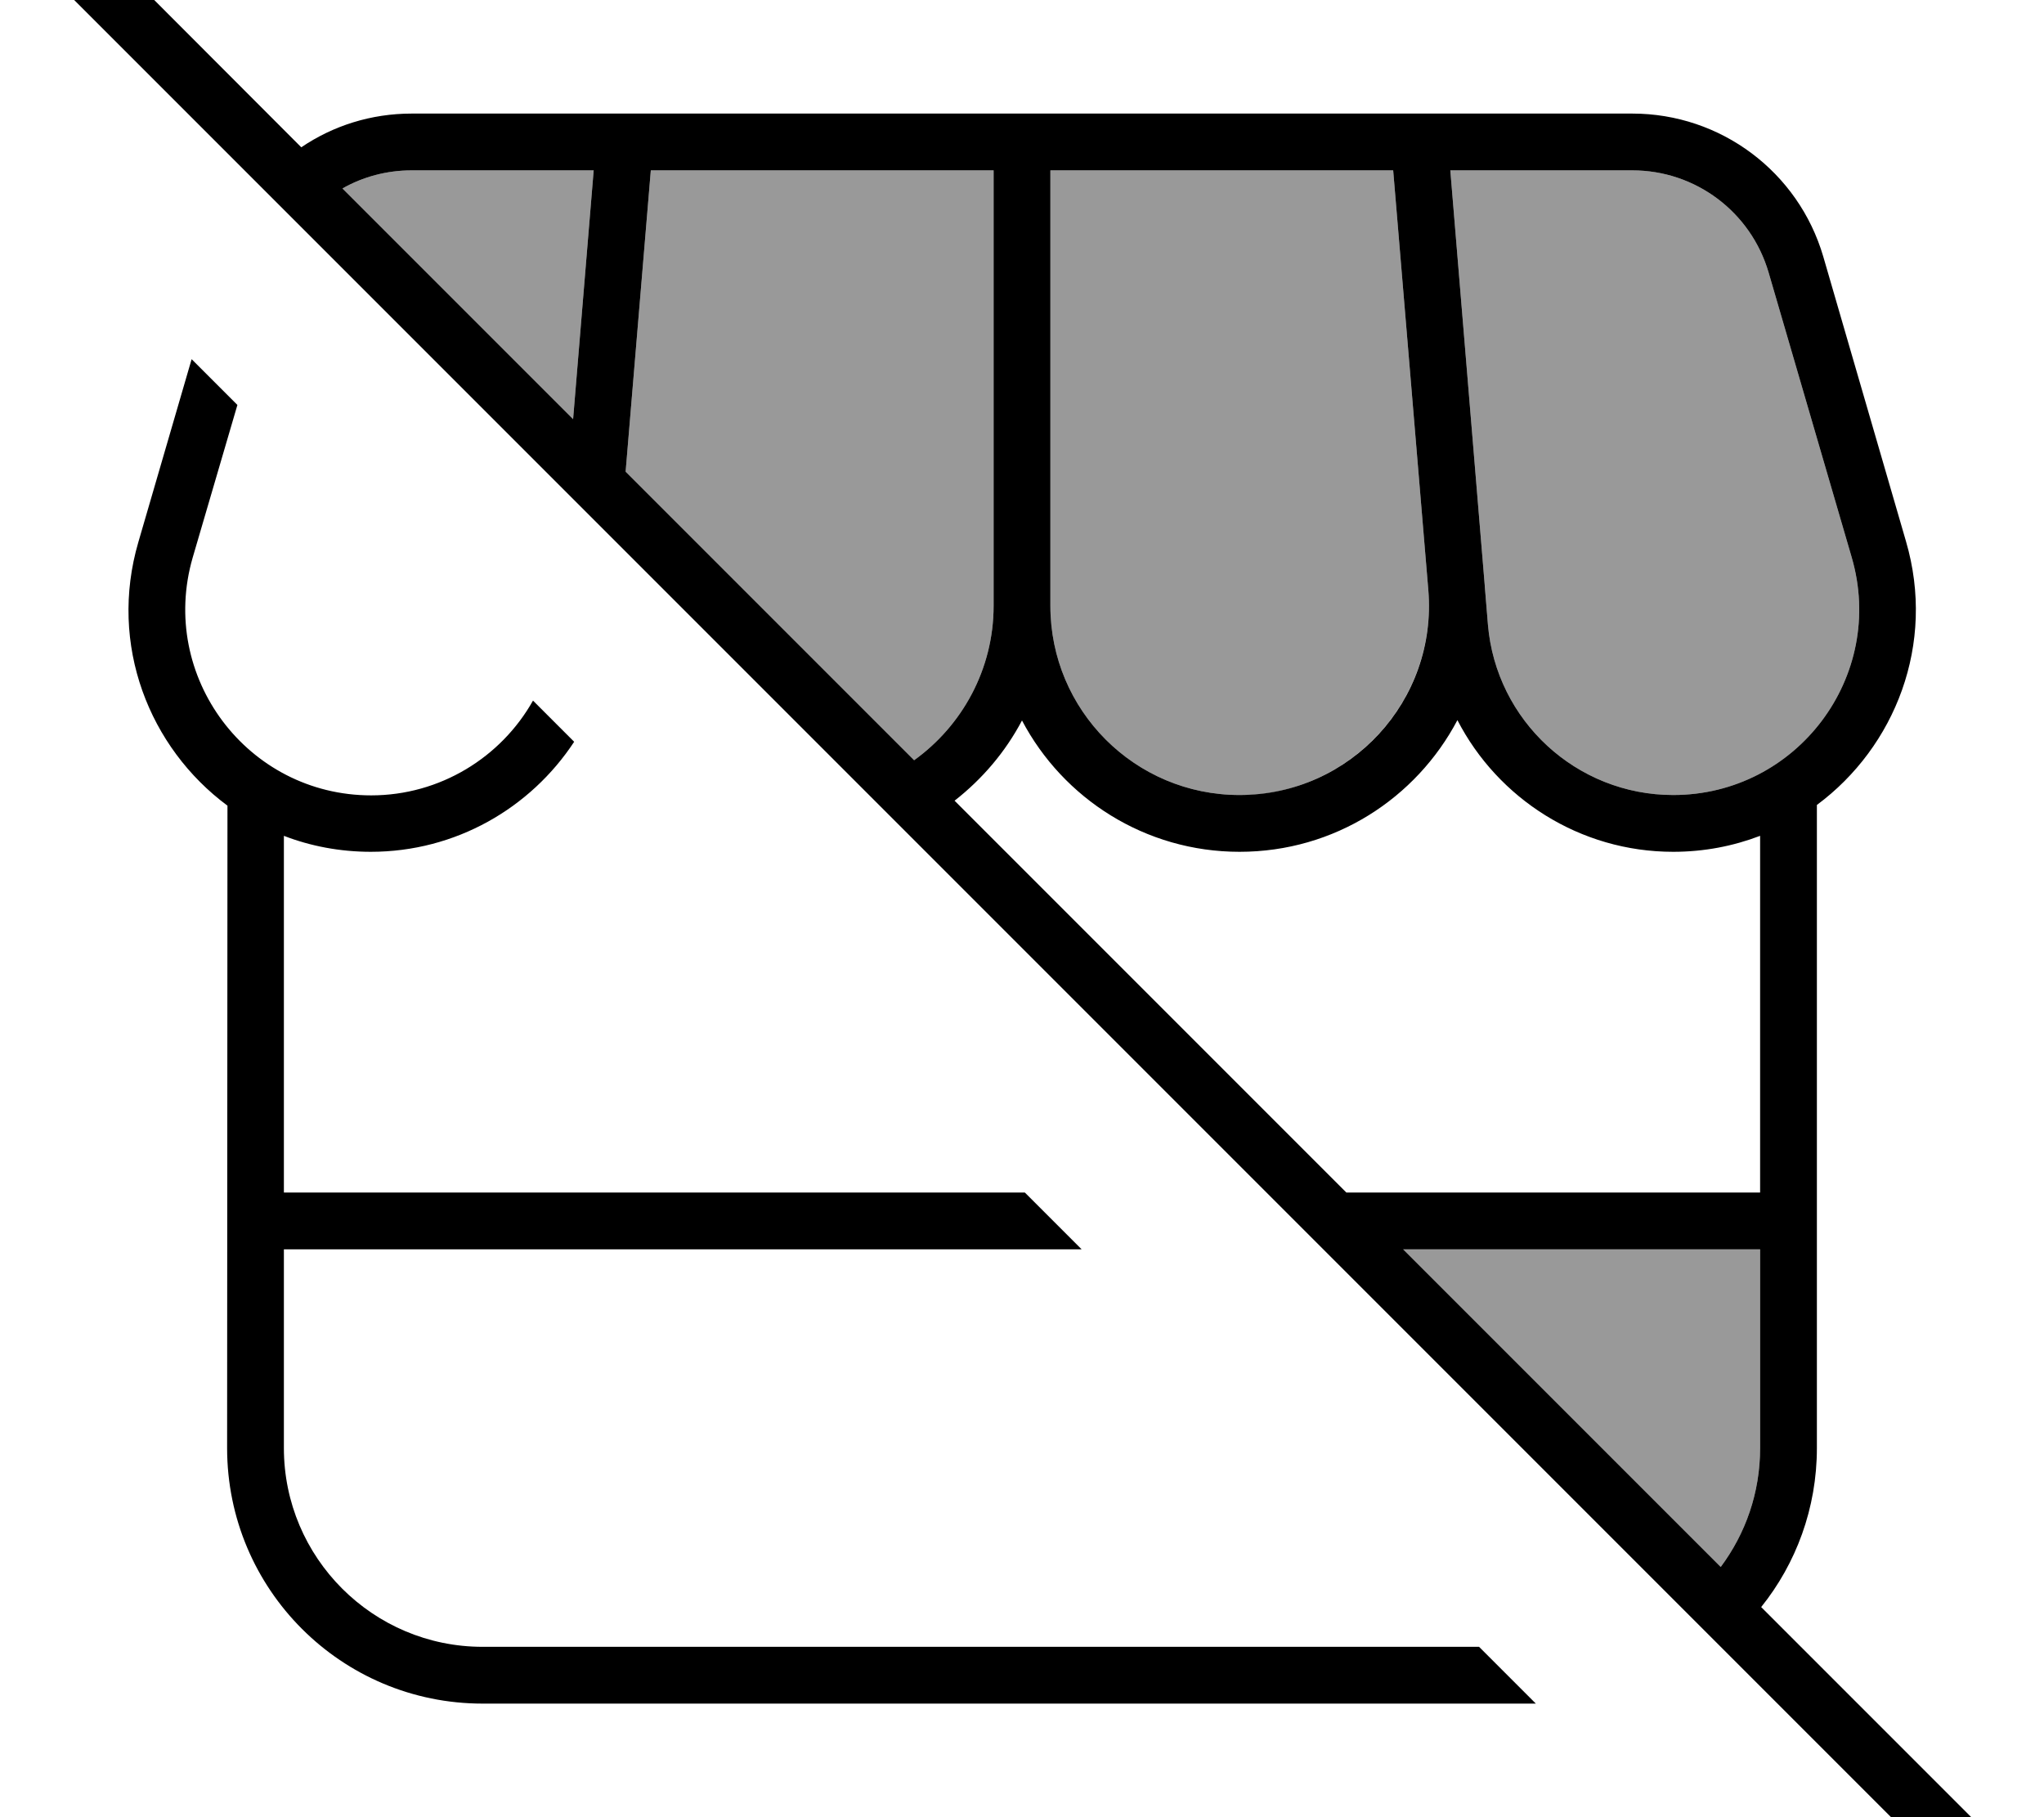
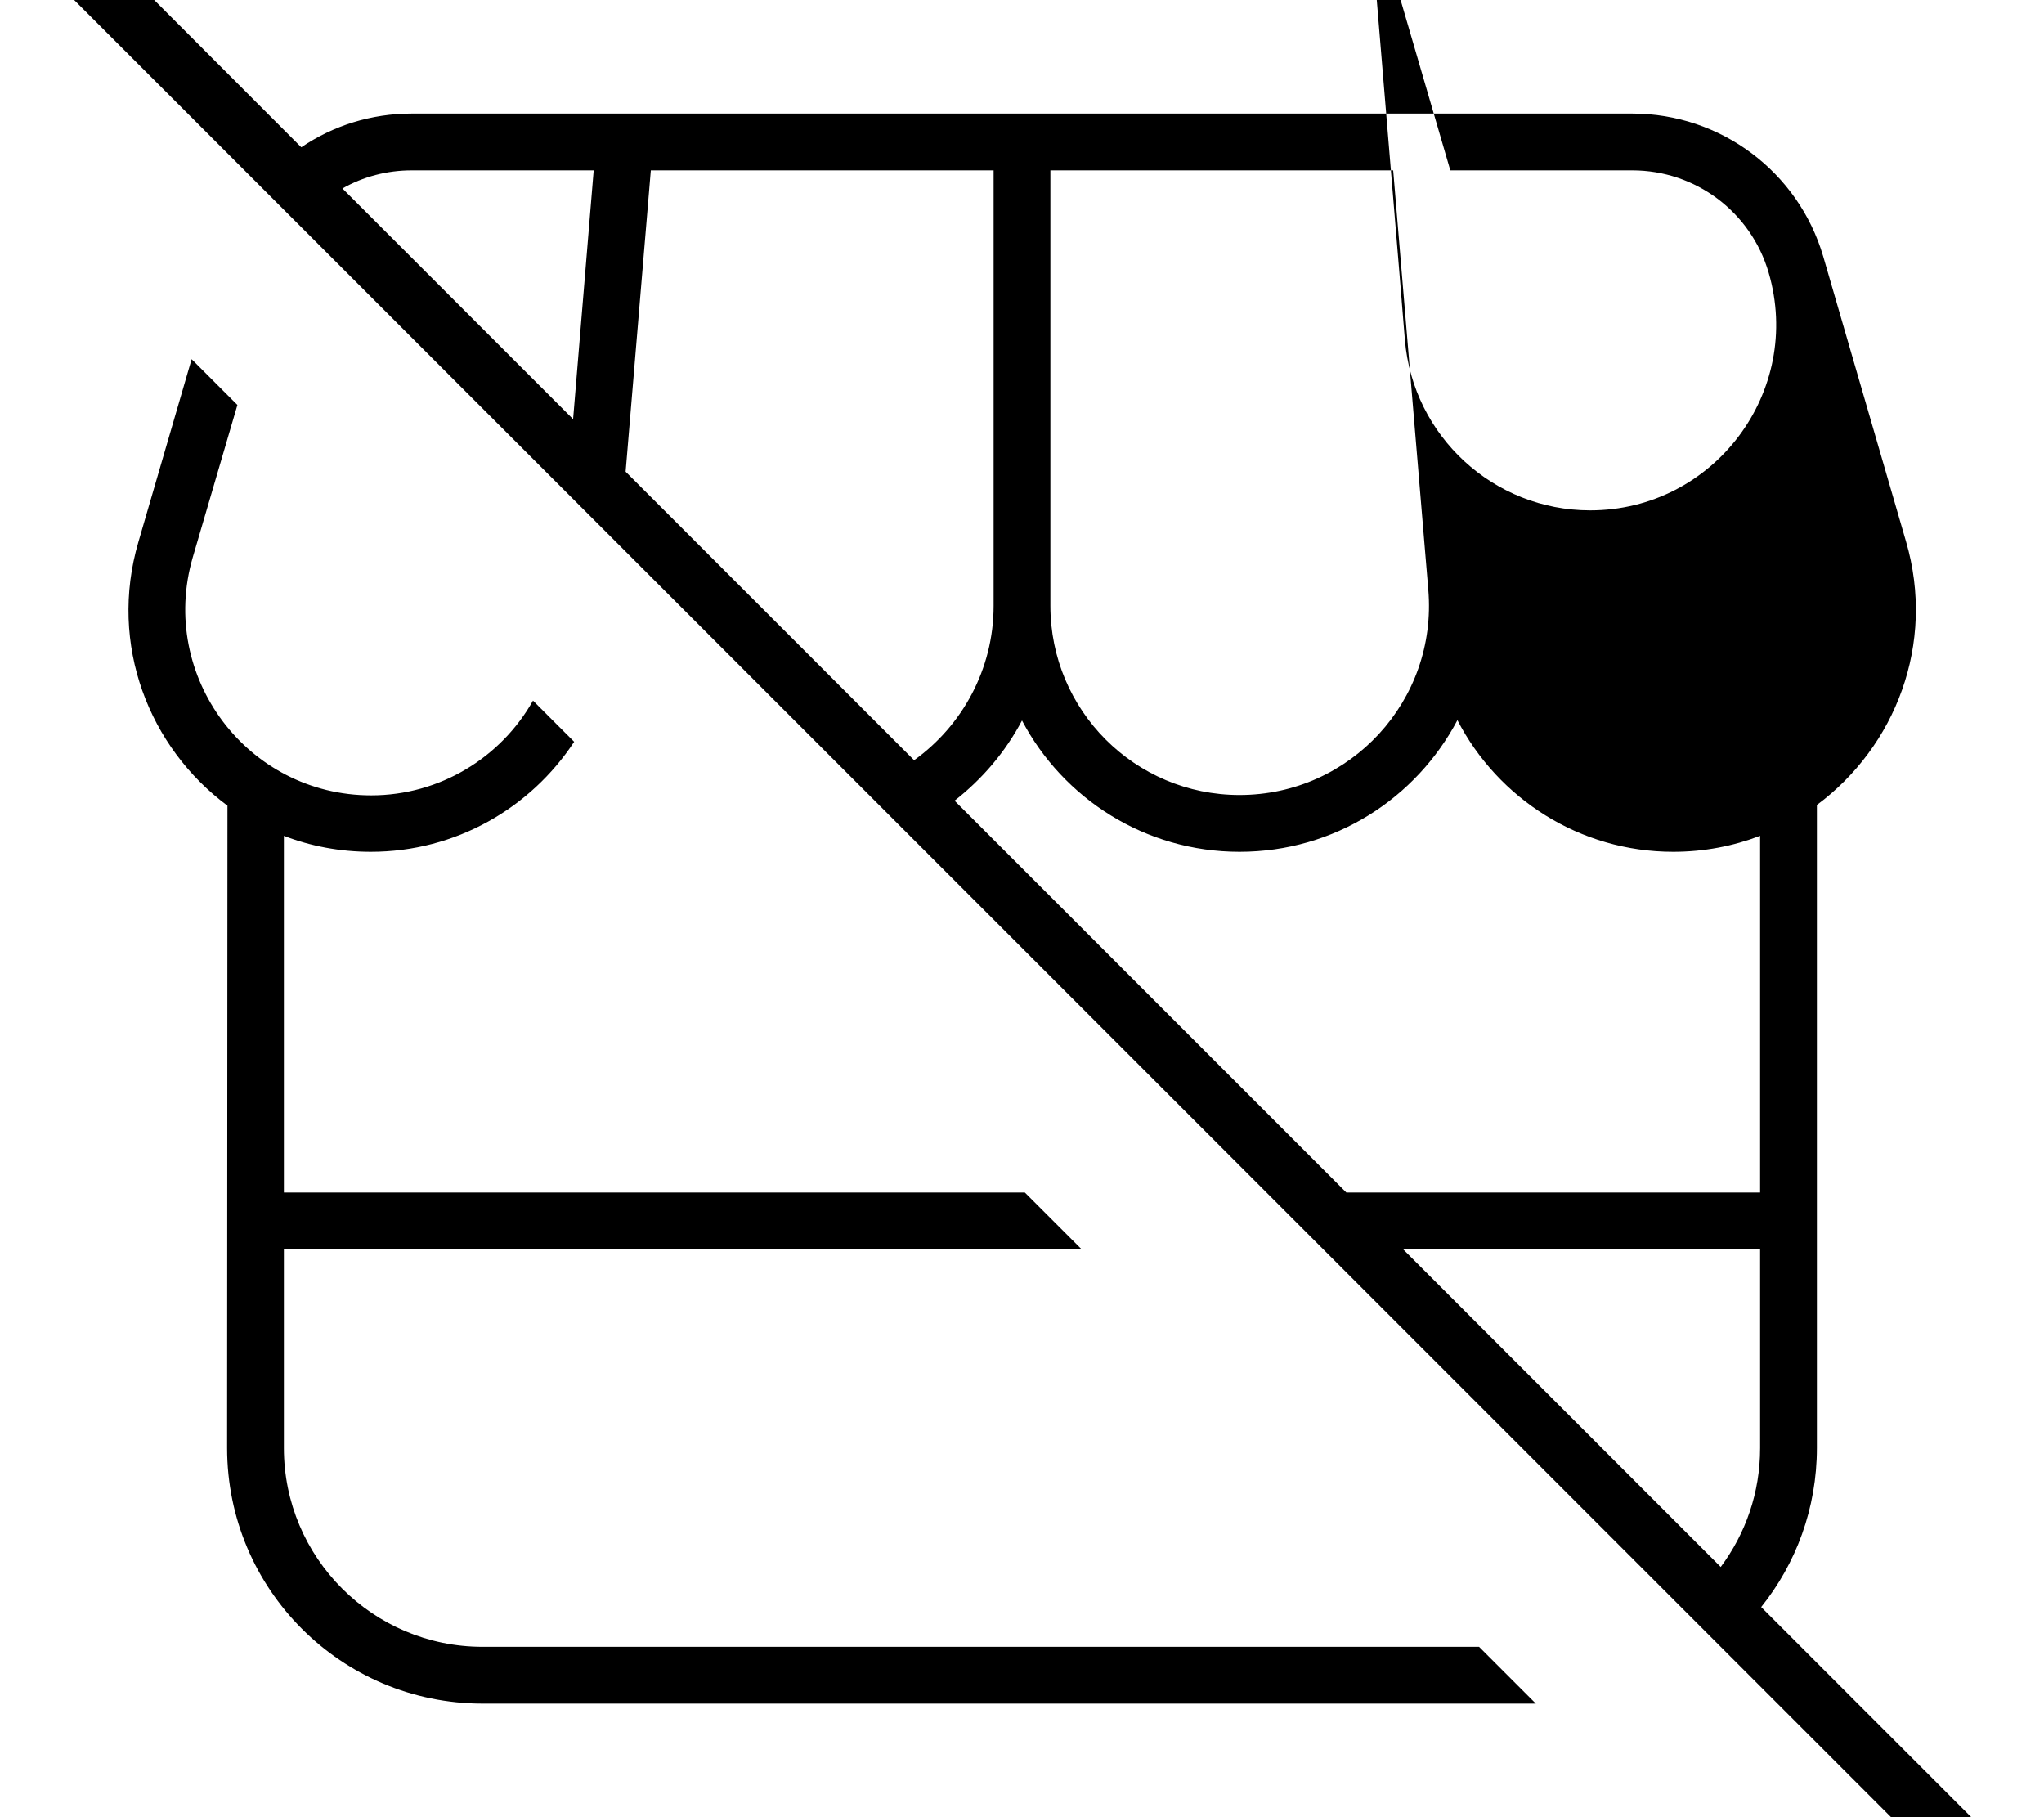
<svg xmlns="http://www.w3.org/2000/svg" viewBox="0 0 576 512">
-   <path style="fill:currentColor;opacity:.4" d="M96.5 53.1C102.3 49.8 109 48 116 48l51.3 0-5.8 70.1-65-65zm79.8 79.8l7.1-84.9 96.6 0 0 122.7c0 17.9-8.9 33.8-22.4 43.5l-81.3-81.3zM296 48l96.6 0 9.9 118.2c2.5 30.2-20.6 56.2-50.5 57.8-.9 0-1.8 0-2.7 0-29.5 0-53.3-23.9-53.3-53.3L296 48zm99.4 304l100.6 0 0 56c0 12.6-4.1 24.1-11.1 33.5L395.4 352zM408.7 48L460 48c17.8 0 33.4 11.7 38.4 28.8L521.8 157c9.8 33.5-15.4 67-50.3 67-27.2 0-49.9-20.9-52.2-48-.3-3.7-.6-7.3-.9-11.1L408.7 48z" />
-   <path style="fill:currentColor;opacity:1" d="M13.7-29.8c-3.1-3.1-8.2-3.1-11.3 0s-3.1 8.2 0 11.3l560 560c3.1 3.1 8.2 3.1 11.3 0s3.1-8.2 0-11.3l-77.4-77.4C506.1 440.6 512 425 512 408l0-181.2c22-16.3 33.6-45.3 25.1-74.3L513.8 72.3C506.8 48.4 484.9 32 460 32L116 32c-11.4 0-22.1 3.4-31.1 9.5L13.7-29.8zM96.5 53.1C102.3 49.8 109 48 116 48l51.3 0-5.8 70.1-65-65zm79.8 79.8l7.1-84.9 96.6 0 0 122.7c0 17.9-8.9 33.8-22.4 43.5l-81.3-81.3zM269 225.6c7.8-6.1 14.3-13.7 19-22.6 11.6 22 34.7 37 61.3 37 26.8 0 49.8-15.1 61.4-37.1 11.4 22.1 34.5 37.1 60.8 37.1 8.7 0 16.9-1.6 24.5-4.5L496 336 379.4 336 269 225.6zM395.4 352l100.6 0 0 56c0 12.6-4.1 24.1-11.1 33.5L395.4 352zM80 352l224.8 0-16-16-208.8 0 0-100.5c7.5 2.9 15.8 4.5 24.5 4.5 23.9 0 45-12.3 57.3-31l-11.6-11.6c-9 16-26.2 26.7-45.6 26.7-34.9 0-60-33.5-50.3-67l12.6-43-12.9-12.9-15 51.5c-8.5 29 3.1 58 25.1 74.3L64 408c0 39.8 32.2 72 72 72l296.8 0-16-16-280.8 0c-30.9 0-56-25.1-56-56l0-56zM408.7 48L460 48c17.8 0 33.4 11.7 38.4 28.8L521.8 157c9.8 33.5-15.4 67-50.3 67-27.2 0-49.9-20.9-52.2-48l-.9-11 0-.1-9.7-116.9zm-6.2 118.2c2.6 31.1-21.9 57.8-53.2 57.8-29.5 0-53.3-23.9-53.3-53.3l0-122.7 96.6 0 9.9 118.2z" />
+   <path style="fill:currentColor;opacity:1" d="M13.7-29.8c-3.1-3.1-8.2-3.1-11.3 0s-3.1 8.2 0 11.3l560 560c3.1 3.1 8.2 3.1 11.3 0s3.1-8.2 0-11.3l-77.4-77.4C506.1 440.6 512 425 512 408l0-181.2c22-16.3 33.6-45.3 25.1-74.3L513.8 72.3C506.8 48.4 484.9 32 460 32L116 32c-11.4 0-22.1 3.4-31.1 9.5L13.7-29.8zM96.5 53.1C102.3 49.8 109 48 116 48l51.3 0-5.8 70.1-65-65zm79.8 79.8l7.1-84.9 96.6 0 0 122.7c0 17.9-8.9 33.8-22.4 43.5l-81.3-81.3zM269 225.6c7.8-6.1 14.3-13.7 19-22.6 11.6 22 34.7 37 61.3 37 26.8 0 49.8-15.1 61.4-37.1 11.4 22.1 34.5 37.1 60.8 37.1 8.7 0 16.9-1.6 24.5-4.5L496 336 379.4 336 269 225.6zM395.4 352l100.6 0 0 56c0 12.6-4.1 24.1-11.1 33.5L395.4 352zM80 352l224.8 0-16-16-208.8 0 0-100.5c7.5 2.9 15.8 4.5 24.5 4.5 23.9 0 45-12.3 57.3-31l-11.6-11.6c-9 16-26.2 26.7-45.6 26.7-34.9 0-60-33.5-50.3-67l12.6-43-12.9-12.9-15 51.5c-8.5 29 3.1 58 25.1 74.3L64 408c0 39.8 32.2 72 72 72l296.8 0-16-16-280.8 0c-30.9 0-56-25.1-56-56l0-56zM408.7 48L460 48c17.8 0 33.4 11.7 38.4 28.8c9.8 33.5-15.4 67-50.3 67-27.2 0-49.9-20.9-52.2-48l-.9-11 0-.1-9.7-116.9zm-6.2 118.2c2.6 31.1-21.9 57.8-53.2 57.8-29.5 0-53.3-23.9-53.3-53.3l0-122.7 96.6 0 9.9 118.2z" />
</svg>